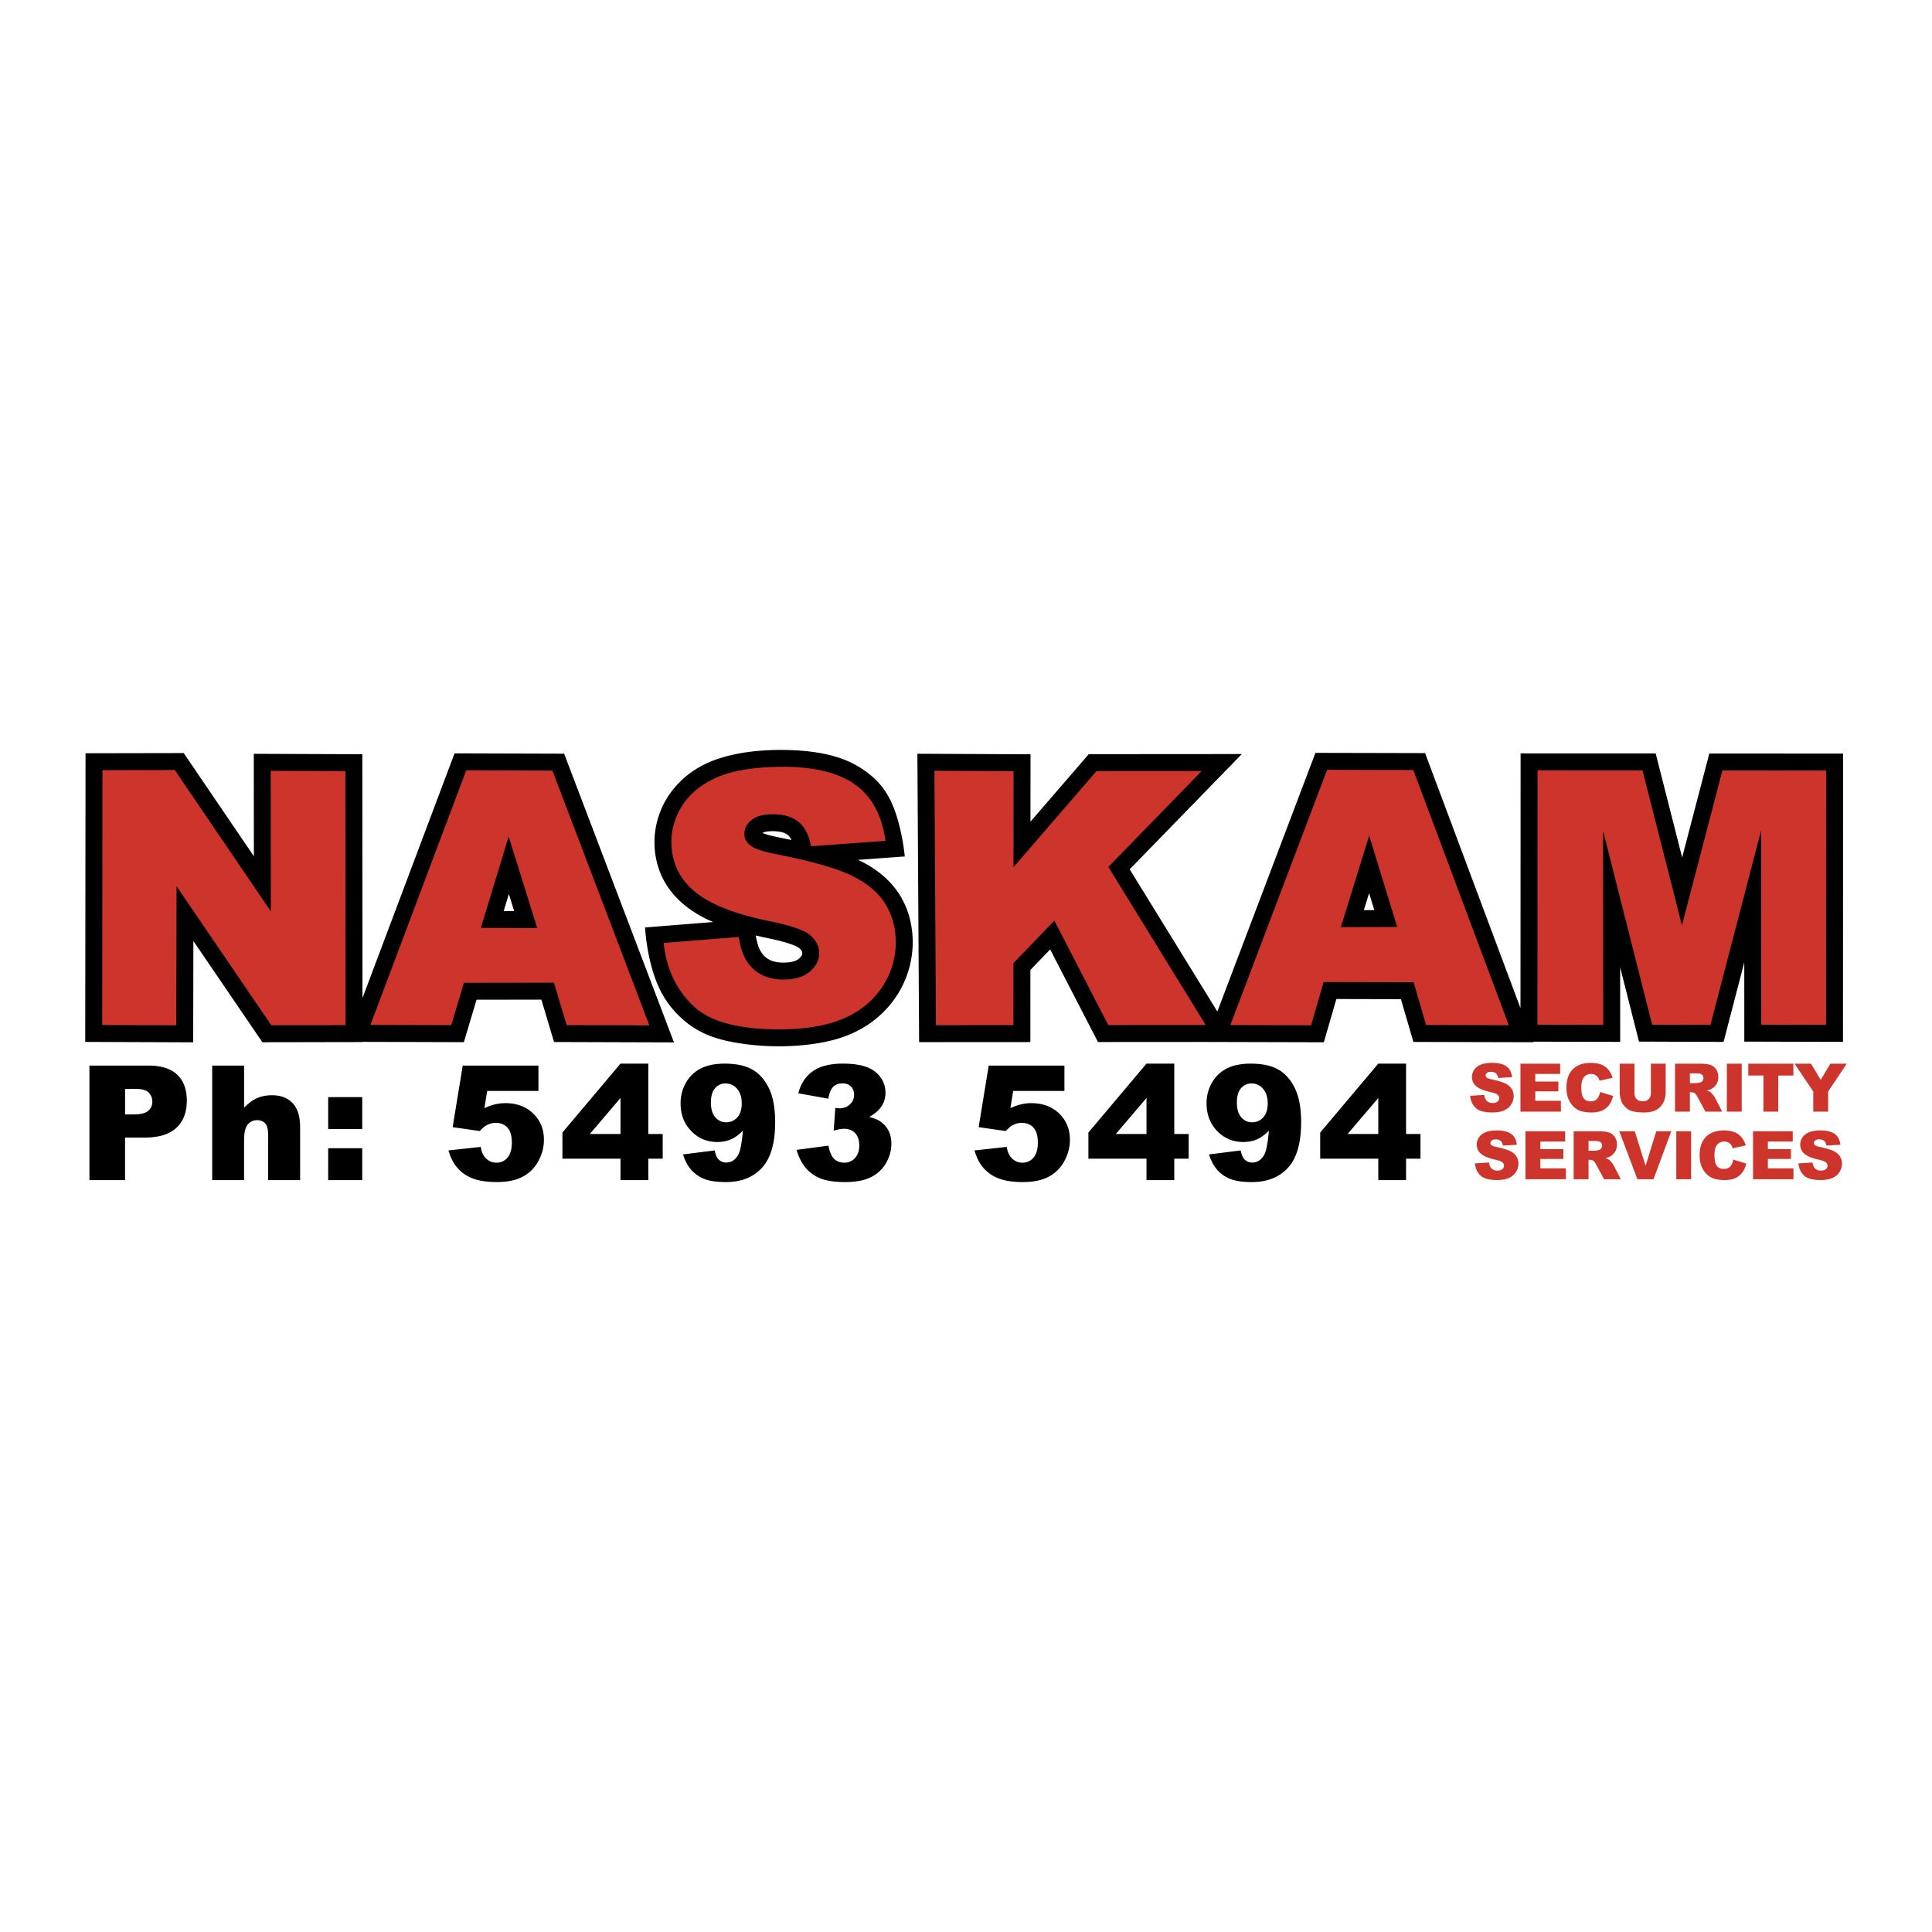
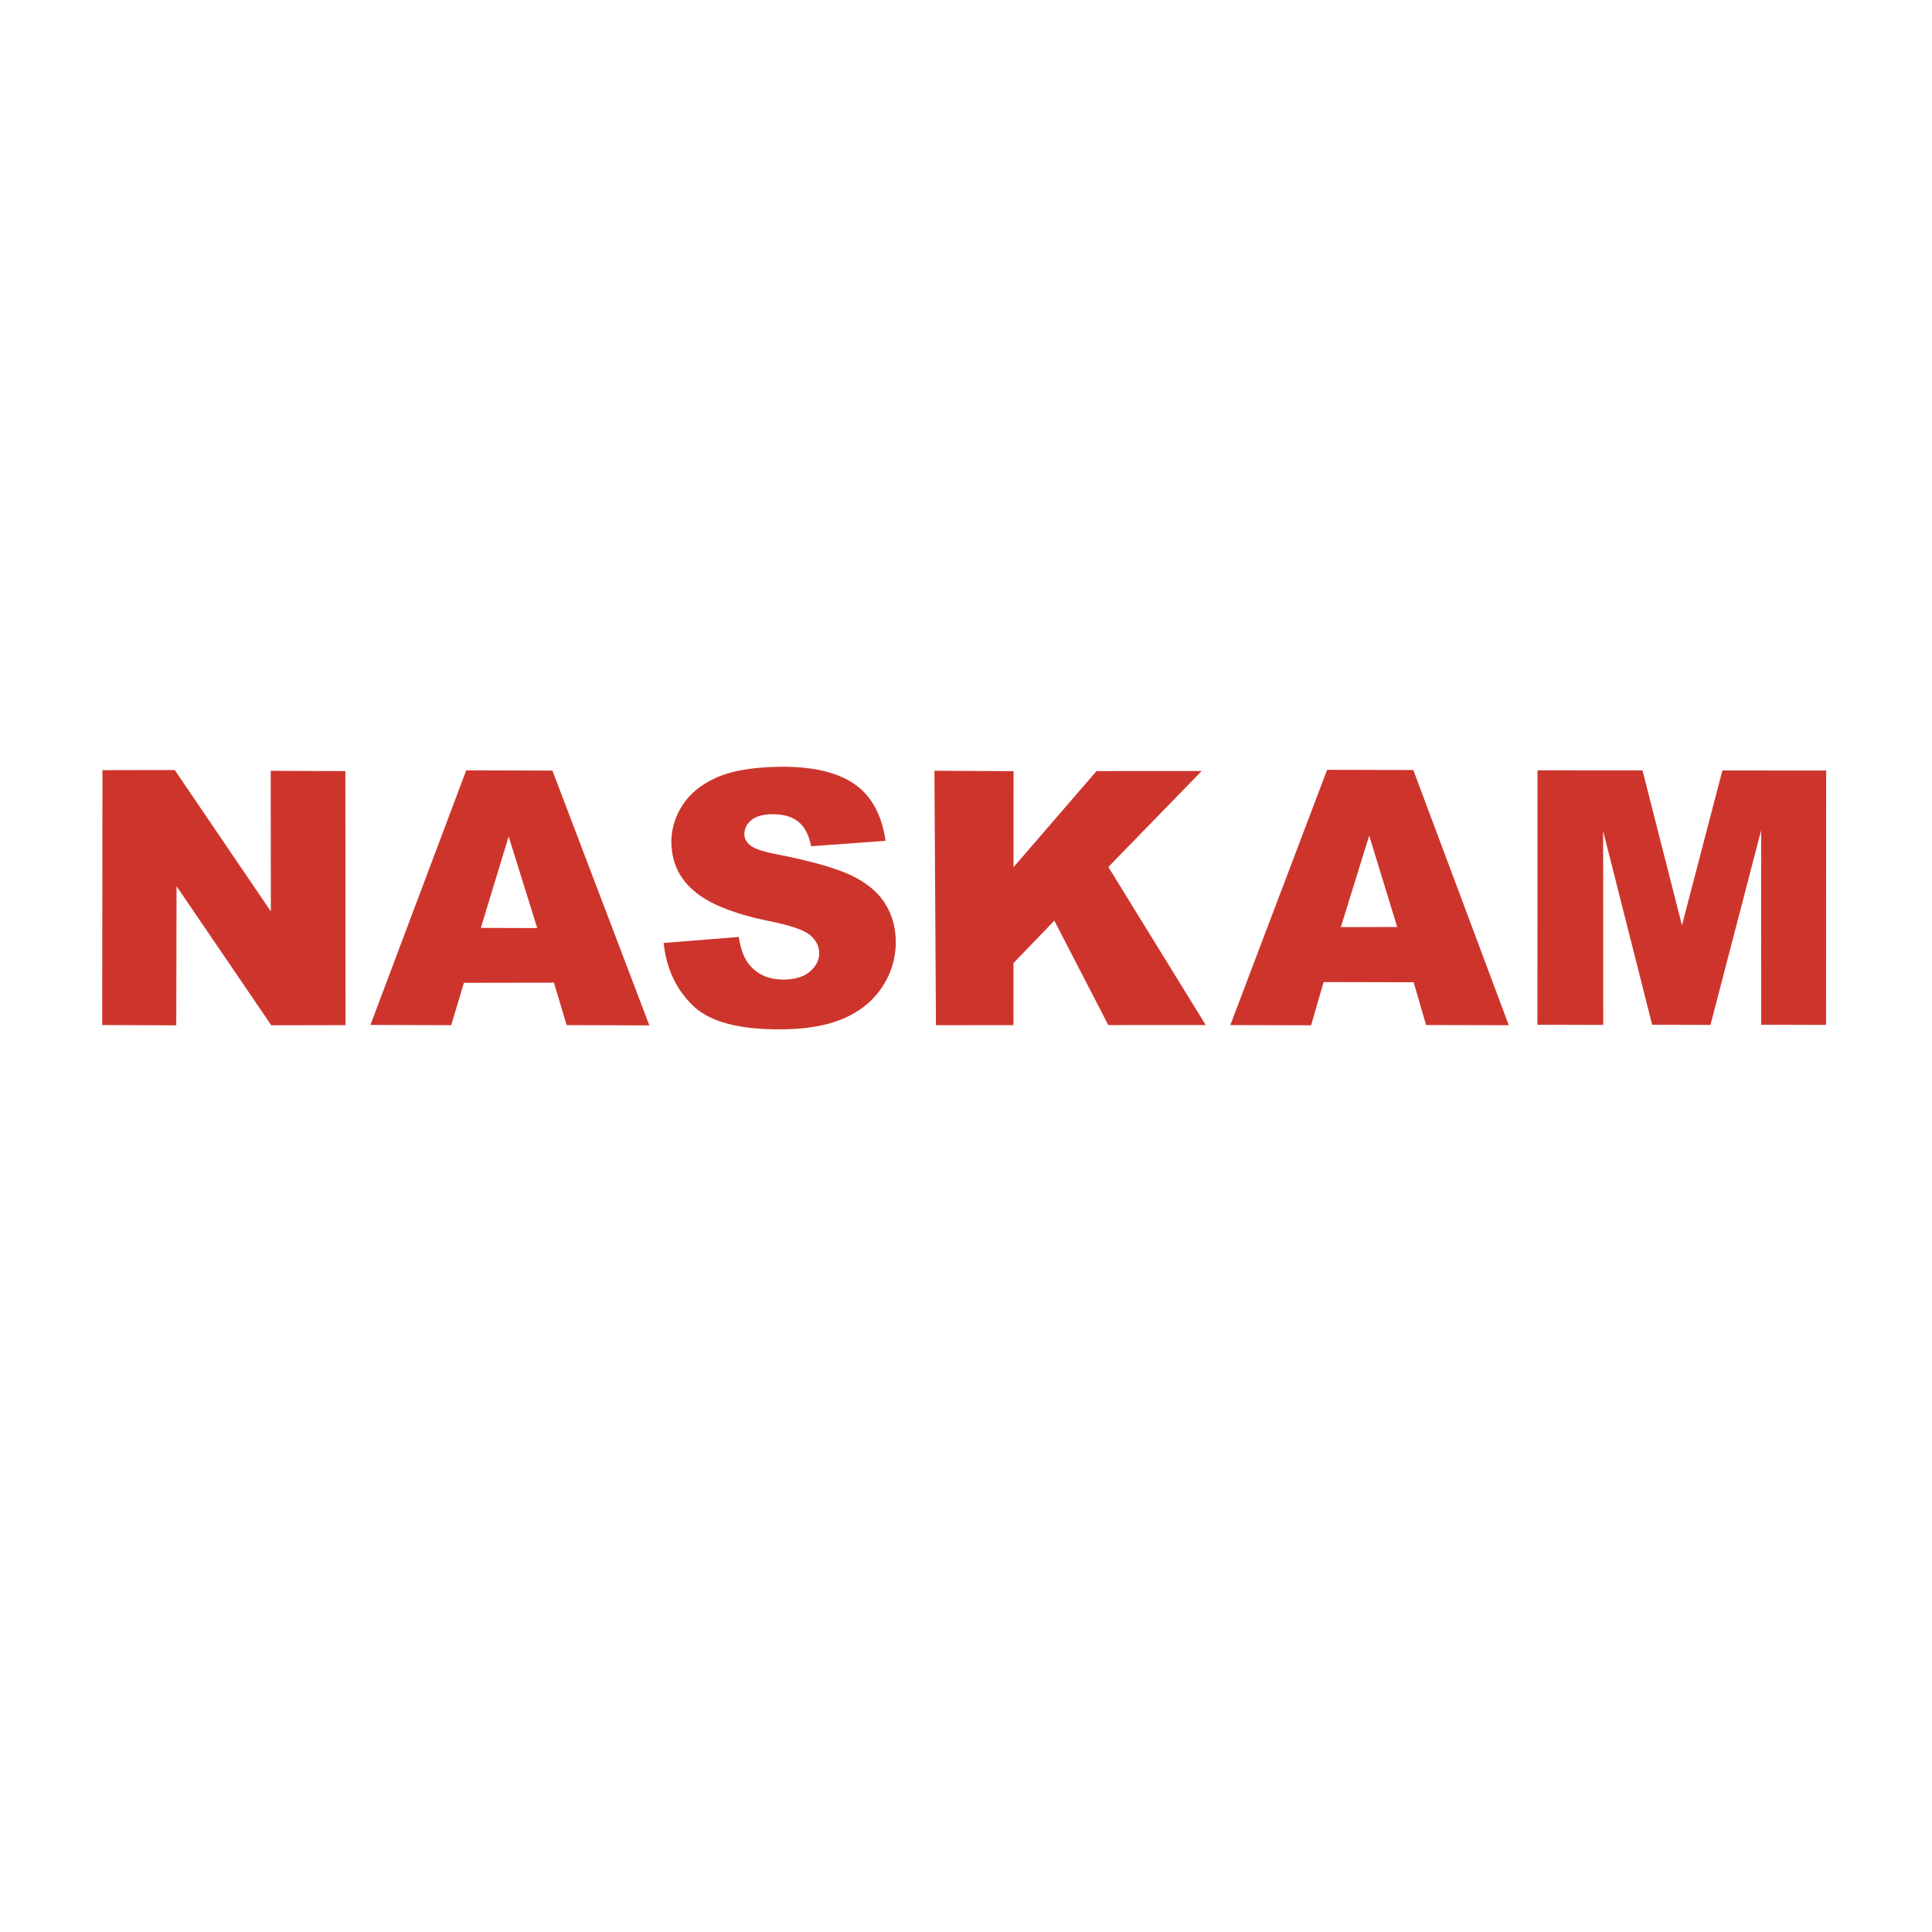
<svg xmlns="http://www.w3.org/2000/svg" width="2500" height="2500" viewBox="0 0 192.756 192.756">
  <g fill-rule="evenodd" clip-rule="evenodd">
-     <path fill="#fff" d="M0 0h192.756v192.756H0V0z" />
-     <path d="M36.166 103.945v.021l-9.99.018-6.882-10.101-.021 10.11-10.769-.042.03-28.799 9.795-.018 7 10.297-.009-10.223 10.829.041.015 24.327 9.185-24.414 10.936.033 10.958 28.804-11.966-.037-1.265-4.23-6.466.01-1.267 4.235-10.113-.032zm14.086-13.052l1.046.003-.53-1.701-.516 1.698zM71.161 91.991a11.657 11.657 0 0 1-2.549-1.44c-.743-.56-1.347-1.18-1.831-1.844s-.845-1.373-1.092-2.143a8.29 8.29 0 0 1-.391-2.433 8.43 8.43 0 0 1 1.602-5.033 9.043 9.043 0 0 1 1.964-1.972c.771-.568 1.655-1.039 2.754-1.411 1.1-.373 2.417-.648 3.907-.787s3.154-.139 4.602-.015 2.681.374 3.725.737a9.656 9.656 0 0 1 2.635 1.393c.737.551 1.357 1.174 1.862 1.942.504.768.893 1.679 1.214 2.778.321 1.1.575 2.387.707 3.685l-4.671.339c.867.393 1.682.901 2.379 1.479s1.275 1.225 1.735 1.939a8.23 8.23 0 0 1 1.029 2.341c.227.846.338 1.758.317 2.676a9.78 9.78 0 0 1-.457 2.727 9.796 9.796 0 0 1-1.208 2.507c-.522.775-1.159 1.48-1.89 2.095s-1.556 1.137-2.512 1.561c-.956.423-2.043.749-3.357.968a24.767 24.767 0 0 1-4.387.304 24.77 24.77 0 0 1-4.299-.442c-1.245-.248-2.212-.579-3.051-1.016-.839-.437-1.55-.979-2.195-1.618s-1.224-1.372-1.693-2.246c-.47-.873-.83-1.886-1.105-2.996a20.468 20.468 0 0 1-.547-3.534l6.803-.541zm4.235 1.342c.083.403.167.806.277 1.111.111.306.25.516.389.724a2.178 2.178 0 0 0 1.251.781 3.7 3.7 0 0 0 .919.09c.203-.003.406-.02.581-.045a2.7 2.7 0 0 0 .444-.102c.123-.04.22-.085.307-.139.229-.145.444-.386.47-.567.03-.197-.033-.333-.235-.536a1.11 1.11 0 0 0-.256-.183 4.132 4.132 0 0 0-.544-.232 12.036 12.036 0 0 0-1.026-.316c-.723-.202-1.695-.378-2.577-.586zm3.574-9.525a1.683 1.683 0 0 0-.207-.332 1.132 1.132 0 0 0-.255-.235 1.499 1.499 0 0 0-.352-.169c-.28-.1-.745-.153-1.174-.143-.217.005-.412.027-.561.057s-.253.067-.349.119a6.7 6.7 0 0 0 .703.23c.6.158 1.453.311 2.195.473zM151.699 100.581l.012-25.414 13.475.003 2.643 10.38 2.709-10.369 13.35.003-.014 28.764-9.844-.026-.004-7.909-2.066 7.937-8.439-.029-1.879-7.421.004 7.449-8.693-.022.021.056-11.959-.03-1.244-4.266-6.443-.014-1.248 4.314-11.773-.031-10.762.007-4.77-9.238-1.973 2.047-.002 7.195-11.1.007-.172-28.772 11.286.052-.004 6.724 5.818-6.735 15.27-.011-11.188 11.501 8.746 14.19 9.787-25.81 10.938.025 9.518 25.443zm-15.629-9.778l1.045-.003-.52-1.692-.525 1.695z" />
    <path fill="#cd352c" d="M17.586 102.297l.029-13.88 9.453 13.875 7.406-.014-.016-25.345-7.448-.029.013 14.027-9.588-14.106-7.213.014-.026 25.429 7.39.029zM50.75 83.452l2.848 9.141-5.624-.018 2.776-9.123zm14.037 18.849l-9.671-25.419-8.6-.026-9.557 25.402 8.061.025 1.265-4.229 8.983-.014 1.267 4.236 8.252.025zM66.213 94.077l7.495-.593c.186 1.217.533 2.134 1.044 2.752.832 1.021 2.001 1.518 3.51 1.493 1.126-.019 1.988-.297 2.588-.834.599-.538.893-1.15.88-1.835-.013-.662-.314-1.249-.904-1.762-.589-.502-1.945-.968-4.065-1.397-3.473-.708-5.959-1.696-7.456-2.961-1.509-1.252-2.281-2.865-2.318-4.839-.023-1.3.334-2.537 1.072-3.71s1.865-2.103 3.378-2.79c1.513-.687 3.599-1.051 6.257-1.095 3.261-.054 5.759.506 7.493 1.68s2.788 3.075 3.162 5.705l-7.426.54c-.219-1.134-.649-1.954-1.291-2.46-.642-.506-1.52-.75-2.634-.732-.917.015-1.604.217-2.062.608-.457.391-.681.864-.669 1.421.007.407.206.764.594 1.071.377.331 1.265.63 2.663.897 3.46.687 5.943 1.395 7.45 2.125 1.505.73 2.607 1.647 3.307 2.75.7 1.103 1.063 2.345 1.088 3.726a7.98 7.98 0 0 1-1.274 4.515c-.88 1.385-2.126 2.444-3.737 3.179-1.611.735-3.653 1.122-6.125 1.163-4.341.071-7.362-.707-9.064-2.334-1.702-1.626-2.687-3.72-2.956-6.283zM101.109 102.278l.002-6.186 4.082-4.239 5.379 10.419 9.725-.005-9.717-15.769 9.313-9.574-10.493.007-8.283 9.591.006-9.585-7.896-.037.152 25.384 7.73-.006zM136.604 83.37l2.795 9.115-5.623.015 2.828-9.13zm13.929 18.916l-9.527-25.461-8.598-.02-9.658 25.467 8.059.021 1.248-4.313 8.982.019 1.242 4.267 8.252.02zM159.955 102.255l-.012-19.348 4.893 19.329 5.816.021 5.057-19.41.01 19.39 6.467.018.011-25.38-10.355-.003-4.033 15.448-3.936-15.46-10.473-.003-.011 25.38 6.566.018z" />
-     <path d="M8.923 106.312h5.881c1.281 0 2.24.304 2.878.912.319.304.558.672.717 1.104.16.433.239.93.239 1.491 0 1.153-.348 2.056-1.042 2.705-.348.324-.787.568-1.317.73-.531.162-1.153.243-1.866.243h-1.937v4.241H8.923v-11.426zm3.554 4.873h.867c.683 0 1.162-.118 1.438-.354.138-.118.241-.253.311-.405.069-.151.104-.318.104-.503 0-.358-.12-.663-.359-.912a1.096 1.096 0 0 0-.518-.28c-.437-.137-1.193-.084-1.841-.095v2.549h-.002zm8.696-4.873h3.179v4.209c.432-.446.862-.767 1.289-.958.213-.097.446-.169.699-.217.253-.048.525-.072.816-.072.864 0 1.545.263 2.042.787.249.263.435.596.559.998.125.402.187.876.187 1.419v5.262H26.75v-4.553c0-.52-.096-.888-.289-1.103a.907.907 0 0 0-.348-.243 1.245 1.245 0 0 0-.465-.081c-.385 0-.697.146-.937.438-.12.145-.209.349-.27.609-.06.262-.09.58-.09.957v3.976h-3.179v-11.428h.001zm11.57 3.15h3.398v3.18h-3.398v-3.18zm0 5.098h3.398v3.181h-3.398v-3.181zm13.424-8.248h7.553v2.533h-5.116l-.273 1.715c.703-.329 1.386-.498 2.078-.499 1.146 0 2.075.346 2.788 1.037.356.346.624.736.803 1.171.178.436.267.915.267 1.44 0 .738-.183 1.447-.55 2.128s-.888 1.2-1.562 1.56c-.337.179-.721.313-1.153.403s-.91.134-1.436.134c-.755 0-1.402-.071-1.941-.214-.539-.143-.997-.356-1.375-.64a3.806 3.806 0 0 1-.918-.962c-.117-.18-.225-.381-.322-.604s-.186-.469-.264-.736l3.218-.352c.079.515.261.906.547 1.174.144.134.3.234.471.301.171.067.354.101.553.101.442 0 .808-.168 1.097-.503.145-.168.253-.377.325-.627s.108-.541.108-.874c0-.681-.146-1.18-.438-1.496a1.408 1.408 0 0 0-.509-.356c-.417-.17-1.013-.18-1.545.106-.227.116-.461.322-.703.593l-2.71-.39 1.007-6.143zm15.741 9.292h-5.795v-2.611l5.795-6.876h2.773v7.024h1.438v2.463h-1.438v2.136h-2.773v-2.136zm0-2.462v-3.598l-3.062 3.598h3.062zm6.236 2.034l3.164-.397c.083.441.224.753.421.935.225.205.468.272.727.273.255 0 .482-.064.682-.192.199-.129.37-.322.514-.579.104-.19.195-.485.273-.887.078-.401.144-.909.195-1.522-.38.39-.771.676-1.171.857a2.973 2.973 0 0 1-.648.205 3.885 3.885 0 0 1-.742.067c-1.025 0-1.891-.363-2.597-1.091-.353-.363-.618-.775-.794-1.235s-.265-.968-.265-1.524c0-.759.18-1.45.539-2.073a3.52 3.52 0 0 1 1.484-1.415 4.15 4.15 0 0 1 1.066-.359c.396-.08.832-.12 1.308-.12 1.146 0 2.064.196 2.757.589.692.393 1.246 1.016 1.66 1.871.207.427.362.923.466 1.487.104.565.155 1.198.155 1.899 0 2.063-.435 3.574-1.305 4.533a4.14 4.14 0 0 1-1.556 1.078c-.603.24-1.29.359-2.06.359-.911 0-1.63-.104-2.156-.315a3.333 3.333 0 0 1-1.312-.924 3.647 3.647 0 0 1-.463-.684 4.9 4.9 0 0 1-.342-.836zm5.858-5.099c0-.618-.156-1.104-.468-1.453a1.587 1.587 0 0 0-.52-.396 1.474 1.474 0 0 0-.621-.131c-.422 0-.772.158-1.05.476-.14.158-.244.356-.313.594-.07.238-.104.516-.104.832 0 .64.144 1.129.434 1.466.145.169.307.296.487.38.18.085.379.127.595.127.448 0 .82-.164 1.117-.491.149-.163.26-.362.334-.597a2.74 2.74 0 0 0 .109-.807zm8.649-.46l-3.007-.538c.25-.955.73-1.688 1.441-2.197a3.739 3.739 0 0 1 1.288-.573 7.05 7.05 0 0 1 1.731-.191c1.494 0 2.575.278 3.241.834.333.278.583.592.75.941s.25.735.25 1.156c0 .493-.135.94-.406 1.341a2.808 2.808 0 0 1-.51.562 4.156 4.156 0 0 1-.716.489c.221.055.417.114.585.178.169.063.312.132.43.204.38.234.676.542.887.924.105.191.185.4.237.629.053.228.079.475.079.739 0 .665-.174 1.304-.523 1.914a3.512 3.512 0 0 1-1.507 1.411 4.37 4.37 0 0 1-1.138.371 7.78 7.78 0 0 1-1.447.123c-1.042 0-1.863-.122-2.464-.366a3.676 3.676 0 0 1-1.484-1.071 4.269 4.269 0 0 1-.515-.796 5.856 5.856 0 0 1-.38-.978l3.179-.421c.125.639.319 1.082.582 1.329.132.123.281.216.448.277.167.062.353.093.556.093a1.38 1.38 0 0 0 1.066-.468c.142-.156.248-.338.319-.546s.107-.441.107-.701c0-.53-.137-.94-.41-1.231a1.317 1.317 0 0 0-.483-.328 1.734 1.734 0 0 0-.63-.109c-.125 0-.273.016-.445.047s-.367.078-.586.141l.164-2.269c.148.021.283.038.414.039.417 0 .764-.132 1.043-.397a1.252 1.252 0 0 0 .417-.944c0-.348-.104-.626-.312-.834a.987.987 0 0 0-.371-.233 1.404 1.404 0 0 0-.488-.078c-.375 0-.68.112-.914.339a1.319 1.319 0 0 0-.294.467 3.082 3.082 0 0 0-.184.721zm15.994-3.305h7.553v2.533h-5.115l-.273 1.715c.703-.329 1.385-.498 2.078-.499 1.145 0 2.074.346 2.787 1.037.357.346.625.736.803 1.171.18.436.268.915.268 1.44 0 .738-.184 1.447-.551 2.128s-.887 1.2-1.561 1.56c-.338.179-.723.313-1.154.403s-.91.134-1.436.134c-.756 0-1.402-.071-1.941-.214s-.996-.356-1.375-.64a3.824 3.824 0 0 1-.918-.962 4.327 4.327 0 0 1-.322-.604 6.477 6.477 0 0 1-.264-.736l3.219-.352c.078.515.26.906.547 1.174.143.134.301.234.471.301.17.067.355.101.553.101.443 0 .809-.168 1.098-.503.145-.168.252-.377.324-.627s.109-.541.109-.874c0-.681-.146-1.18-.438-1.496a1.403 1.403 0 0 0-.51-.356 1.864 1.864 0 0 0-1.545.106c-.227.116-.461.322-.703.593l-2.709-.39 1.005-6.143zm15.742 9.292h-5.797v-2.611l5.797-6.876h2.771v7.024h1.438v2.463h-1.438v2.136h-2.771v-2.136zm0-2.462v-3.598l-3.062 3.598h3.062zm6.234 2.034l3.164-.397c.084.441.225.753.422.935.225.205.467.272.727.273.256 0 .482-.064.682-.192.199-.129.369-.322.514-.579.104-.19.195-.485.273-.887s.143-.909.195-1.522c-.381.39-.771.676-1.172.857a2.956 2.956 0 0 1-.648.205 3.893 3.893 0 0 1-.742.067c-1.025 0-1.891-.363-2.598-1.091-.352-.363-.617-.775-.793-1.235s-.266-.968-.266-1.524c0-.759.18-1.45.541-2.073a3.515 3.515 0 0 1 1.482-1.415c.316-.16.672-.279 1.066-.359a6.62 6.62 0 0 1 1.309-.12c1.146 0 2.064.196 2.758.589.691.393 1.244 1.016 1.658 1.871.207.427.363.923.467 1.487.104.565.154 1.198.154 1.899 0 2.063-.434 3.574-1.303 4.533a4.151 4.151 0 0 1-1.557 1.078c-.604.24-1.291.359-2.061.359-.912 0-1.631-.104-2.156-.315a3.34 3.34 0 0 1-1.312-.924 3.745 3.745 0 0 1-.463-.684 5.068 5.068 0 0 1-.341-.836zm5.859-5.099c0-.618-.156-1.104-.469-1.453a1.587 1.587 0 0 0-.52-.396 1.467 1.467 0 0 0-.621-.131 1.34 1.34 0 0 0-1.051.476 1.516 1.516 0 0 0-.312.594c-.07.238-.105.516-.105.832 0 .64.145 1.129.434 1.466a1.37 1.37 0 0 0 1.082.507c.447 0 .82-.164 1.117-.491.148-.163.26-.362.334-.597.074-.234.111-.502.111-.807zm11.032 5.527h-5.795v-2.611l5.795-6.876h2.771v7.024h1.438v2.463h-1.438v2.136h-2.771v-2.136zm0-2.462v-3.598l-3.062 3.598h3.062z" />
-     <path d="M146.678 109.326l1.408-.088c.014.114.037.215.068.302s.07.16.117.221a.72.72 0 0 0 .277.217.906.906 0 0 0 .375.073c.211 0 .375-.05.488-.148.18-.161.213-.328.131-.521-.027-.056-.068-.107-.123-.156s-.145-.097-.27-.143a3.674 3.674 0 0 0-.488-.135 4.983 4.983 0 0 1-.832-.255c-.232-.097-.416-.206-.555-.326a1.168 1.168 0 0 1-.417-.923c0-.246.072-.479.215-.697.143-.218.355-.39.643-.516a2.15 2.15 0 0 1 .508-.141c.197-.03.42-.047.668-.047.613 0 1.078.114 1.4.342.16.113.289.26.383.441.096.181.16.395.189.643l-1.395.082c-.035-.216-.113-.372-.232-.47-.145-.116-.311-.146-.492-.146-.172 0-.301.036-.389.108-.127.116-.162.229-.104.375a.329.329 0 0 0 .082.097.551.551 0 0 0 .176.091c.082.03.189.059.32.086.646.139 1.109.279 1.389.422.441.217.674.551.754.865a1.51 1.51 0 0 1-.207 1.221c-.17.259-.406.455-.711.589a2.268 2.268 0 0 1-.518.151c-.191.033-.404.05-.635.05-.814 0-1.379-.157-1.691-.47a1.758 1.758 0 0 1-.369-.533 2.096 2.096 0 0 1-.163-.661zm5.017-3.2h3.963v1.021h-2.482v.76h2.303v.976h-2.303v.942h2.555v1.083h-4.035v-4.782h-.001zm7.951 2.825l1.297.392c-.088.363-.225.667-.412.91s-.42.427-.697.551a2.07 2.07 0 0 1-.473.14 3.419 3.419 0 0 1-.586.047c-.521 0-.945-.076-1.275-.227-.33-.151-.615-.417-.854-.798a2.125 2.125 0 0 1-.27-.649 3.345 3.345 0 0 1-.09-.811c0-.791.211-1.399.631-1.824.211-.212.465-.372.764-.478.297-.106.639-.16 1.023-.16.604 0 1.078.122 1.422.365.174.122.324.277.451.464.129.187.234.406.318.659l-1.307.29a1.549 1.549 0 0 0-.068-.189.75.75 0 0 0-.074-.13.856.856 0 0 0-.705-.353.95.95 0 0 0-.445.101.897.897 0 0 0-.326.304 1.11 1.11 0 0 0-.15.385 2.598 2.598 0 0 0-.051.557c0 .53.08.894.24 1.09.08.099.178.172.291.222a.968.968 0 0 0 .389.073c.283 0 .496-.079.641-.238.074-.079.137-.177.188-.292.052-.117.095-.249.128-.401zm5.063-2.825h1.475v2.85c0 .282-.043.549-.131.8-.09.251-.227.471-.416.659a1.65 1.65 0 0 1-.592.396c-.145.054-.303.094-.475.12s-.359.04-.561.04c-.232 0-.486-.017-.762-.049-.275-.033-.506-.098-.691-.194s-.354-.234-.508-.412a1.492 1.492 0 0 1-.314-.551 2.836 2.836 0 0 1-.137-.809v-2.85h1.475v2.917c0 .261.072.465.217.611.072.073.16.129.26.165a.99.99 0 0 0 .344.055c.254 0 .453-.072.598-.217a.675.675 0 0 0 .164-.262 1.09 1.09 0 0 0 .055-.353v-2.916h-.001zm2.408 4.782v-4.782h2.465c.457 0 .805.039 1.047.117s.438.224.584.436c.074.106.131.224.168.353.037.13.055.271.055.423 0 .265-.057.494-.17.687a1.287 1.287 0 0 1-.467.468 1.766 1.766 0 0 1-.52.189c.088.029.164.059.229.088s.115.059.156.088c.055.04.133.123.236.252.086.106.158.203.207.297l.717 1.386h-1.672l-.789-1.461a1.975 1.975 0 0 0-.143-.234c-.119-.162-.193-.179-.297-.218-.098-.033-.211-.027-.322-.027v1.94h-1.484v-.002zm1.485-2.845h.623a.925.925 0 0 0 .148-.016c.066-.011.146-.027.244-.049.221-.039.342-.271.332-.428 0-.154-.049-.273-.146-.355a.512.512 0 0 0-.211-.094 1.564 1.564 0 0 0-.34-.03h-.65v.972zm3.687-1.937h1.482v4.782h-1.482v-4.782zm2.141 0h4.496v1.181h-1.51v3.602h-1.479v-3.602h-1.508v-1.181h.001zm4.615 0h1.643l.965 1.613.965-1.613h1.635l-1.861 2.779v2.003h-1.482v-2.003l-1.865-2.779zm-31.891 9.943l1.406-.088c.016.114.039.215.07.302s.07.16.117.221a.723.723 0 0 0 .277.218.922.922 0 0 0 .375.072c.211 0 .373-.05.488-.148.178-.161.213-.328.131-.521-.027-.056-.068-.107-.123-.156s-.145-.097-.271-.143a3.55 3.55 0 0 0-.486-.135 4.983 4.983 0 0 1-.832-.255 2.037 2.037 0 0 1-.555-.326 1.199 1.199 0 0 1-.314-.412 1.247 1.247 0 0 1-.104-.511c0-.246.07-.478.213-.696s.357-.391.645-.516a2.15 2.15 0 0 1 .508-.141c.197-.031.42-.047.668-.047.611 0 1.078.113 1.4.341.16.113.287.261.383.441s.158.396.189.644l-1.395.081c-.037-.216-.115-.372-.232-.47-.145-.116-.311-.146-.492-.146-.172 0-.301.036-.389.109-.127.115-.162.229-.104.374a.329.329 0 0 0 .082.097.526.526 0 0 0 .176.092c.082.029.189.058.318.085.648.139 1.111.279 1.391.422.439.217.674.551.754.865a1.515 1.515 0 0 1-.207 1.222c-.17.258-.408.455-.713.589a2.302 2.302 0 0 1-.516.15c-.193.033-.404.05-.637.05-.812 0-1.377-.156-1.691-.47-.156-.156-.279-.334-.367-.533s-.141-.418-.163-.661zm5.041-3.2h3.963v1.021h-2.48v.76h2.301v.976h-2.301v.942h2.553v1.083h-4.035v-4.782h-.001zm4.809 4.782v-4.782h2.465c.457 0 .807.04 1.047.118.242.078.438.223.586.435.074.106.129.224.166.353.037.13.055.271.055.423 0 .265-.057.494-.17.687a1.321 1.321 0 0 1-.467.469c-.152.09-.328.145-.52.188.088.029.164.059.229.089a.866.866 0 0 1 .156.088c.055.039.133.123.236.251.086.106.158.203.207.297l.717 1.386h-1.67l-.791-1.461a1.975 1.975 0 0 0-.143-.234c-.119-.162-.193-.179-.297-.218-.098-.032-.211-.026-.322-.027v1.94h-1.484v-.002zm1.484-2.843h.625c.033 0 .082-.006.148-.017a4.54 4.54 0 0 0 .242-.049c.221-.039.342-.271.334-.428 0-.154-.049-.272-.148-.355a.499.499 0 0 0-.211-.093 1.558 1.558 0 0 0-.34-.031h-.65v.973zm3.069-1.939h1.547l1.078 3.442 1.062-3.442h1.502l-1.777 4.782h-1.604l-1.808-4.782zm5.687 0h1.482v4.782h-1.482v-4.782zm5.688 2.825l1.295.392c-.086.363-.223.667-.41.91a1.794 1.794 0 0 1-1.17.691 3.426 3.426 0 0 1-.588.047c-.52 0-.943-.075-1.273-.227-.33-.15-.615-.417-.855-.797a2.19 2.19 0 0 1-.268-.65 3.345 3.345 0 0 1-.09-.811c0-.791.209-1.398.631-1.824a2.02 2.02 0 0 1 .764-.478 3.04 3.04 0 0 1 1.023-.159c.604 0 1.078.121 1.422.365.174.121.324.276.451.463.129.188.234.406.318.659l-1.307.29a1.51 1.51 0 0 0-.07-.188.652.652 0 0 0-.072-.131.856.856 0 0 0-.705-.353.94.94 0 0 0-.445.102.885.885 0 0 0-.326.303 1.16 1.16 0 0 0-.152.385 2.733 2.733 0 0 0-.051.557c0 .53.082.894.242 1.09.08.099.178.173.291.222s.242.073.389.073c.283 0 .496-.079.641-.238a1.15 1.15 0 0 0 .188-.291c.05-.117.093-.25.127-.402zm1.966-2.825h3.965v1.021h-2.482v.76h2.303v.976h-2.303v.942h2.553v1.083h-4.035v-4.782h-.001zm4.532 3.2l1.408-.088c.016.114.037.215.068.302s.07.16.117.221a.723.723 0 0 0 .277.218.922.922 0 0 0 .375.072c.211 0 .375-.05.488-.148.18-.161.213-.328.131-.521a.504.504 0 0 0-.123-.156.843.843 0 0 0-.27-.143 3.722 3.722 0 0 0-.486-.135c-.324-.073-.604-.158-.834-.255s-.416-.205-.555-.326a1.168 1.168 0 0 1-.417-.923c0-.246.072-.478.215-.696s.355-.391.643-.516c.143-.062.312-.109.51-.141.195-.031.418-.047.668-.047.611 0 1.078.113 1.398.341.16.113.289.261.385.441.094.181.158.396.188.644l-1.393.081c-.037-.216-.115-.372-.234-.47-.145-.116-.311-.146-.492-.146-.172 0-.301.036-.387.109-.129.115-.164.229-.105.374.02.034.045.066.082.097.035.031.094.062.176.092s.189.058.32.085c.646.139 1.109.279 1.389.422.441.217.674.551.754.865a1.517 1.517 0 0 1-.207 1.222c-.17.258-.406.455-.711.589a2.289 2.289 0 0 1-.518.15c-.191.033-.404.05-.635.05-.814 0-1.379-.156-1.691-.47a1.794 1.794 0 0 1-.369-.533 2.032 2.032 0 0 1-.165-.661z" fill="#cd352c" />
  </g>
</svg>